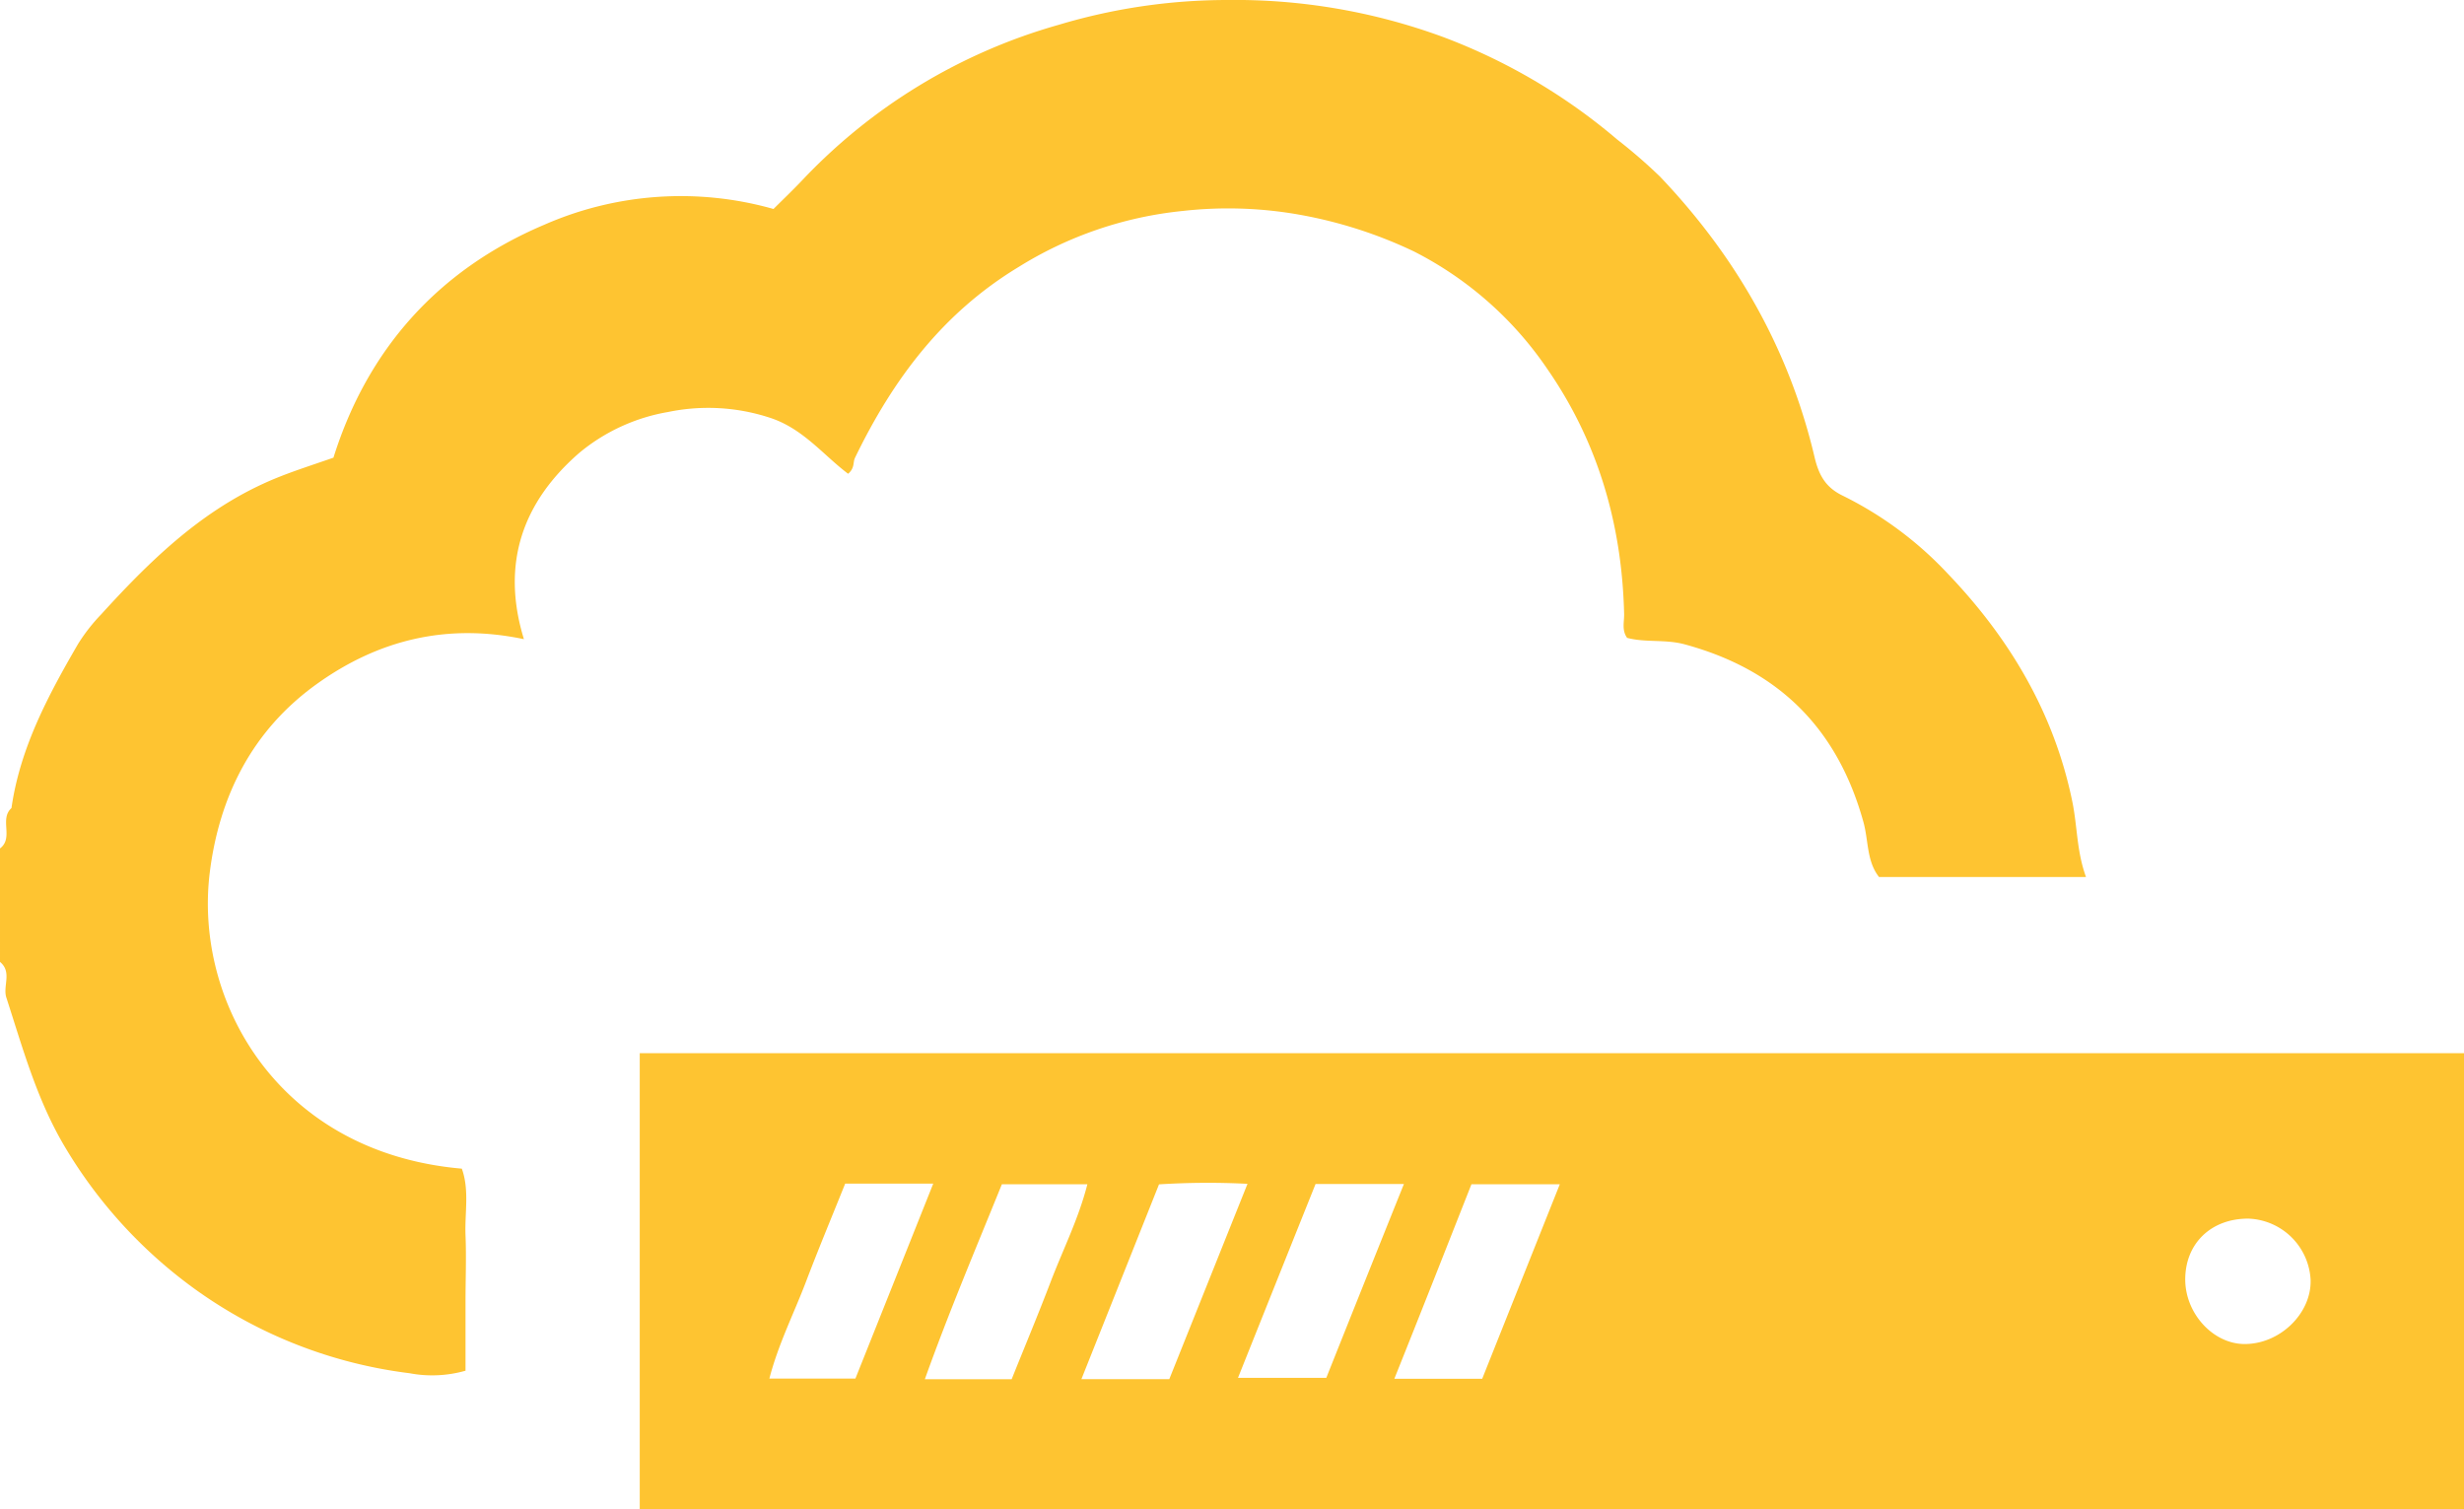
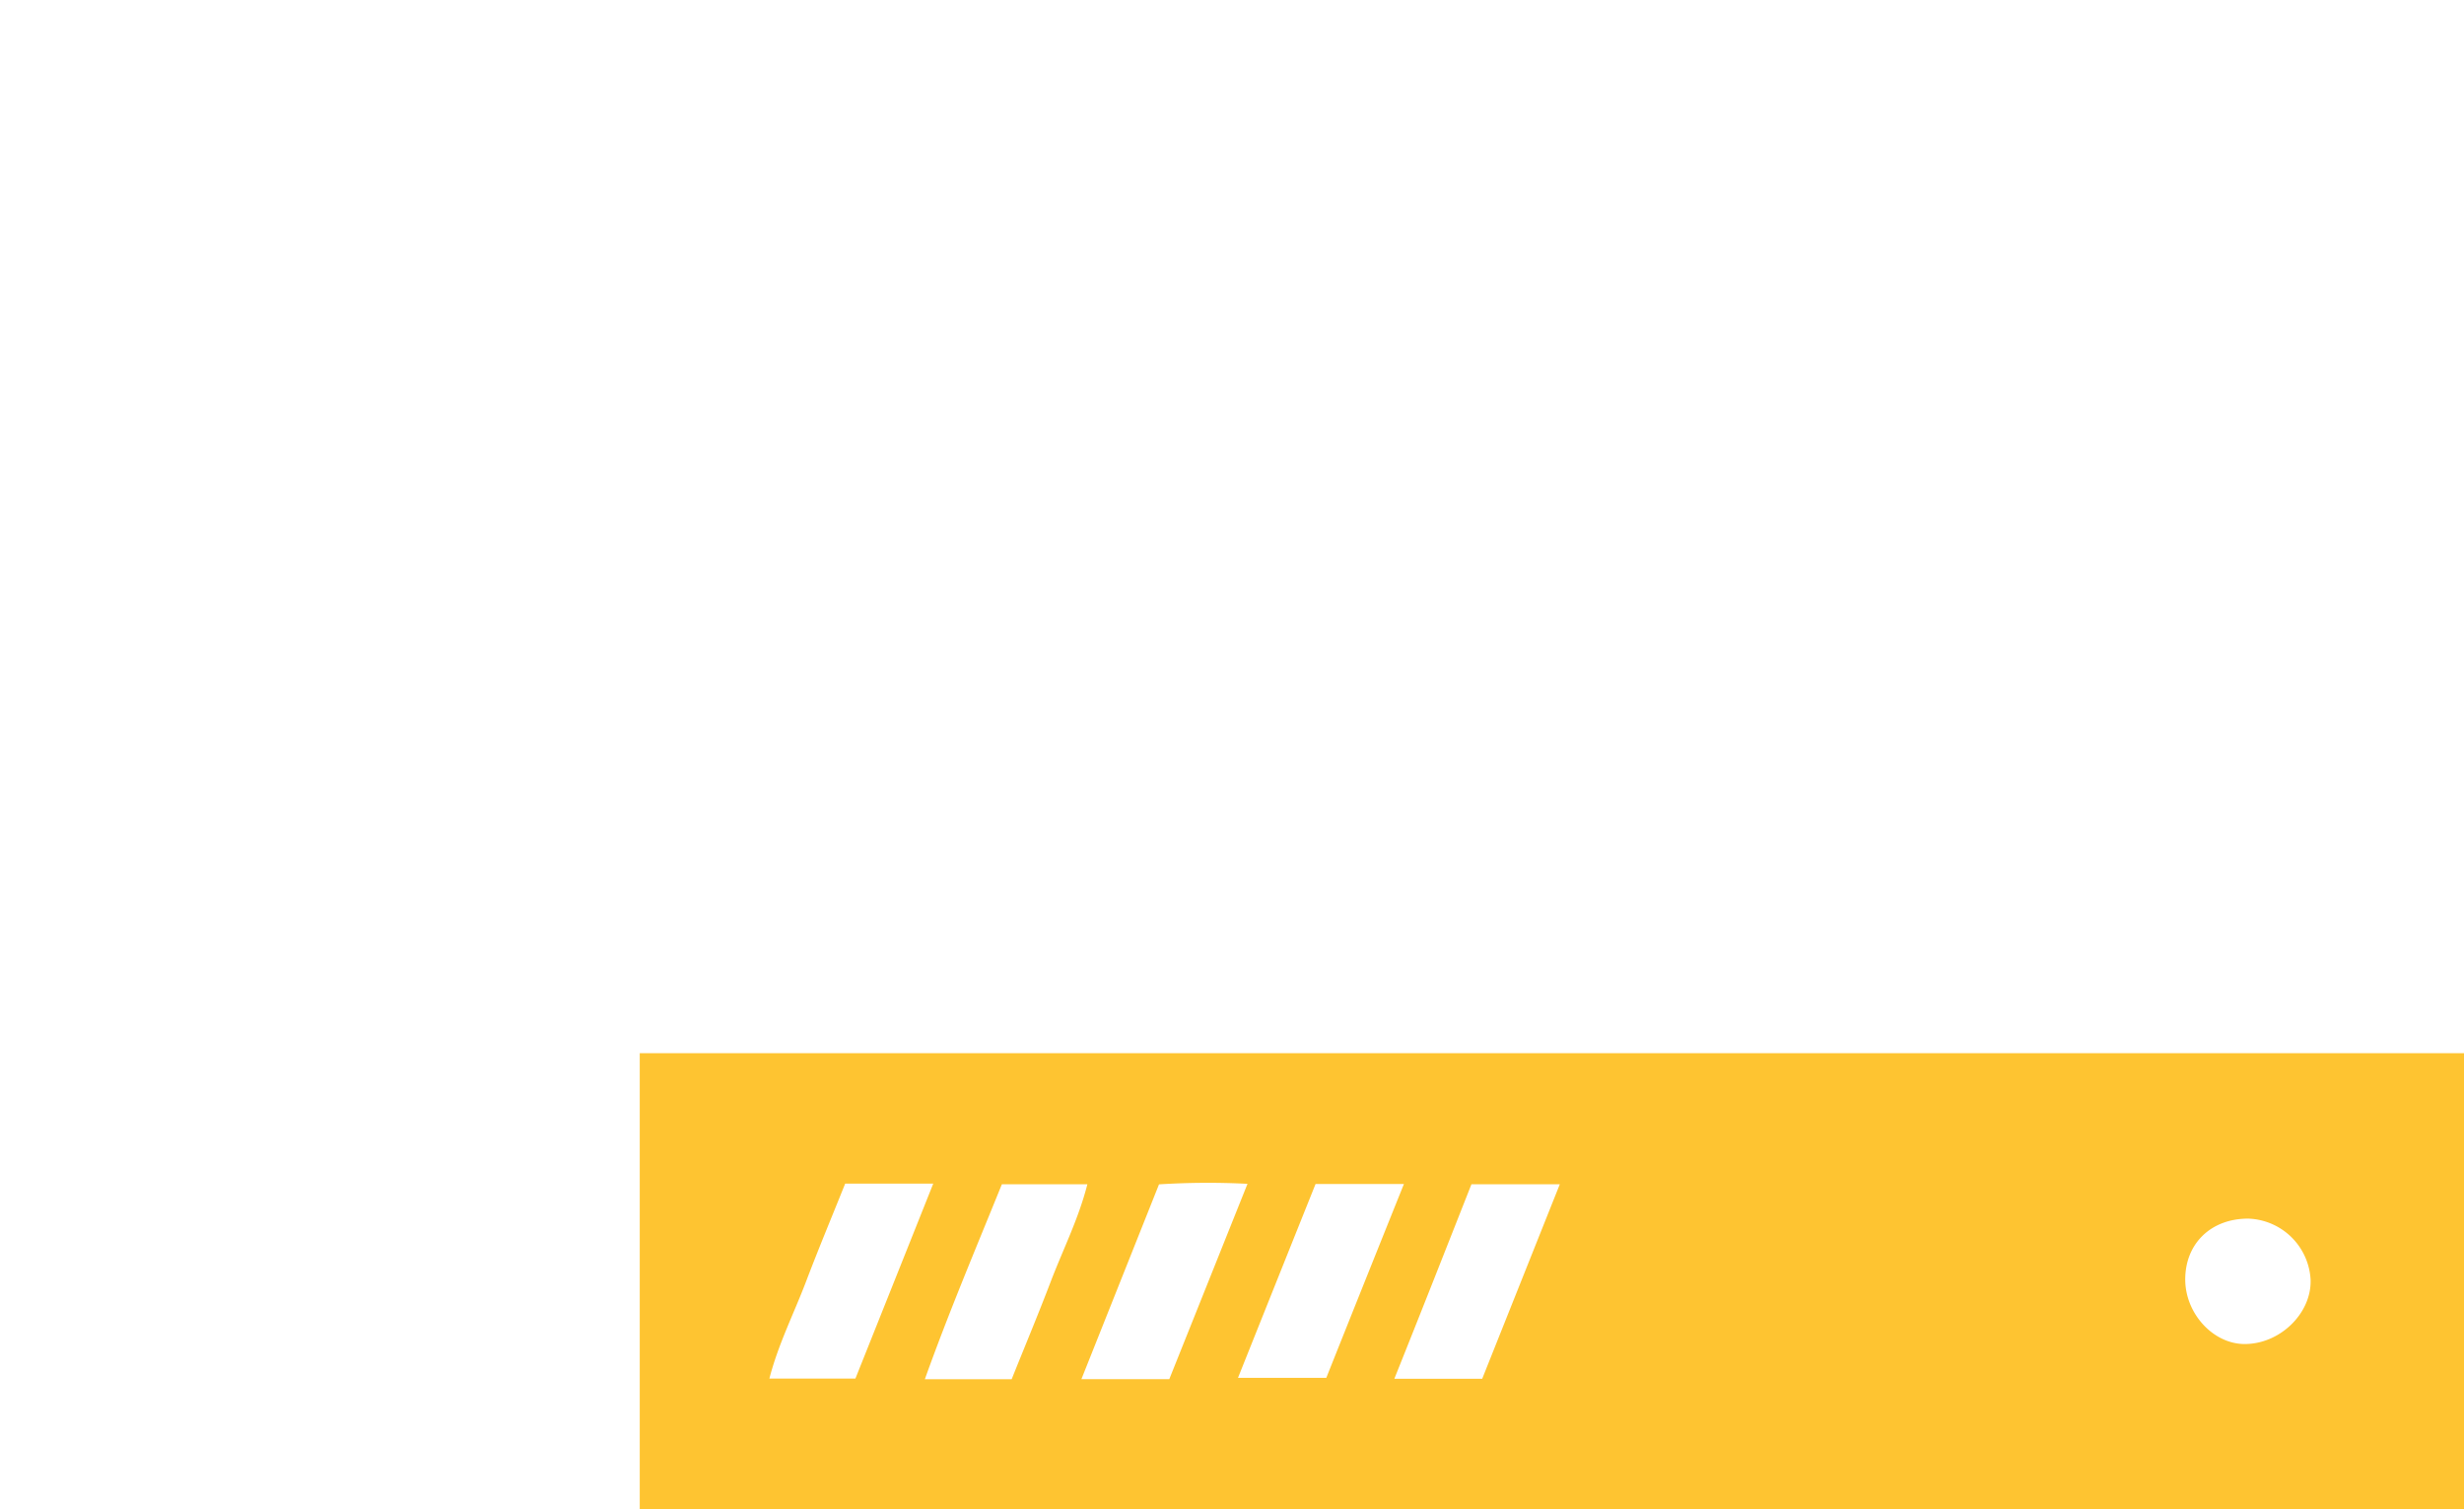
<svg xmlns="http://www.w3.org/2000/svg" viewBox="0 0 412.69 252.81">
  <defs>
    <style>.cls-1{fill:#fec431;}</style>
  </defs>
  <title>Asset 16</title>
  <g id="Layer_2" data-name="Layer 2">
    <g id="Layer_1-2" data-name="Layer 1">
-       <path class="cls-1" d="M0,142.1c2.34-1.77-.15-4.91,1.92-6.76,1.44-10.07,6.13-18.83,11.13-27.45a30,30,0,0,1,3.9-5C24.86,94.2,33.21,86,44.12,81c3.73-1.72,7.59-2.9,11.73-4.35,5.72-18.23,17.62-31.51,35.29-39A56.93,56.93,0,0,1,129.55,35c1.4-1.39,3.08-3,4.66-4.65A94.35,94.35,0,0,1,177.34,4.15,98.42,98.42,0,0,1,205.41,0a101.07,101.07,0,0,1,36.08,6.12,98.18,98.18,0,0,1,29.4,17.27A87.94,87.94,0,0,1,278,29.55c12.79,13.41,21.68,29,25.93,47.07.72,3,1.86,5,4.63,6.36A61,61,0,0,1,326.2,96.05c10.3,10.75,17.82,23.27,20.88,38.17.86,4.14.72,8.33,2.3,12.66H314.71c-2.08-2.64-1.75-6.09-2.6-9.17-4.34-15.68-14.18-25.51-29.93-29.79-3.27-.89-6.54-.26-9.66-1.09-.92-1.3-.47-2.67-.5-4-.35-14.9-4.34-28.72-12.84-41a59.61,59.61,0,0,0-22.37-19.72A75,75,0,0,0,217.88,36a68.21,68.21,0,0,0-19.78-.67,64.1,64.1,0,0,0-27.47,9.37c-12.78,7.72-21.11,18.91-27.44,32-.35.72,0,1.68-1.14,2.65-4.24-3.2-7.63-7.68-13.27-9.44a33.12,33.12,0,0,0-16.87-.91A31.56,31.56,0,0,0,97,75.87C87.64,84,83.83,94.29,87.75,107.05c-12.81-2.7-24.33.06-34.76,7.56-10.78,7.75-16.26,18.8-17.85,31.46-2.71,21.67,11.51,47,42.21,49.66,1.3,3.6.47,7.43.62,11.17s0,7.33,0,11v11.67a20.38,20.38,0,0,1-9.38.42,77.82,77.82,0,0,1-36-14.13A79.4,79.4,0,0,1,10.82,192c-4.66-7.86-7-16.42-9.75-24.9-.64-1.93,1-4.29-1.07-6Z" />
      <path class="cls-1" d="M107.15,252.81V176.39H412.69v76.42Zm100.2-22.05h14.79c4.35-10.9,8.6-21.52,13-32.46h-14.8Q213.8,214.62,207.35,230.76Zm-51-32.53H141.56c-2.21,5.51-4.46,10.89-6.53,16.34s-4.65,10.48-6.17,16.32h14.41C147.55,220.17,151.82,209.49,156.31,198.23ZM169.44,231c2.21-5.51,4.46-10.89,6.54-16.34s4.65-10.48,6.14-16.31H167.8c-4.37,10.78-8.88,21.42-12.9,32.65Zm39.5-32.73a130.5,130.5,0,0,0-14.82.09l-13,32.63h14.72Zm24.61,32.65h14.7l13-32.58h-14.8C242.18,209.16,238,219.79,233.55,230.88ZM366,214.28c0,5.7,4.65,10.77,9.87,10.82,5.94.06,11.28-5.09,11.13-10.72a10.82,10.82,0,0,0-10.43-10.28C370.32,204.08,366,208.27,366,214.28Z" />
    </g>
  </g>
</svg>